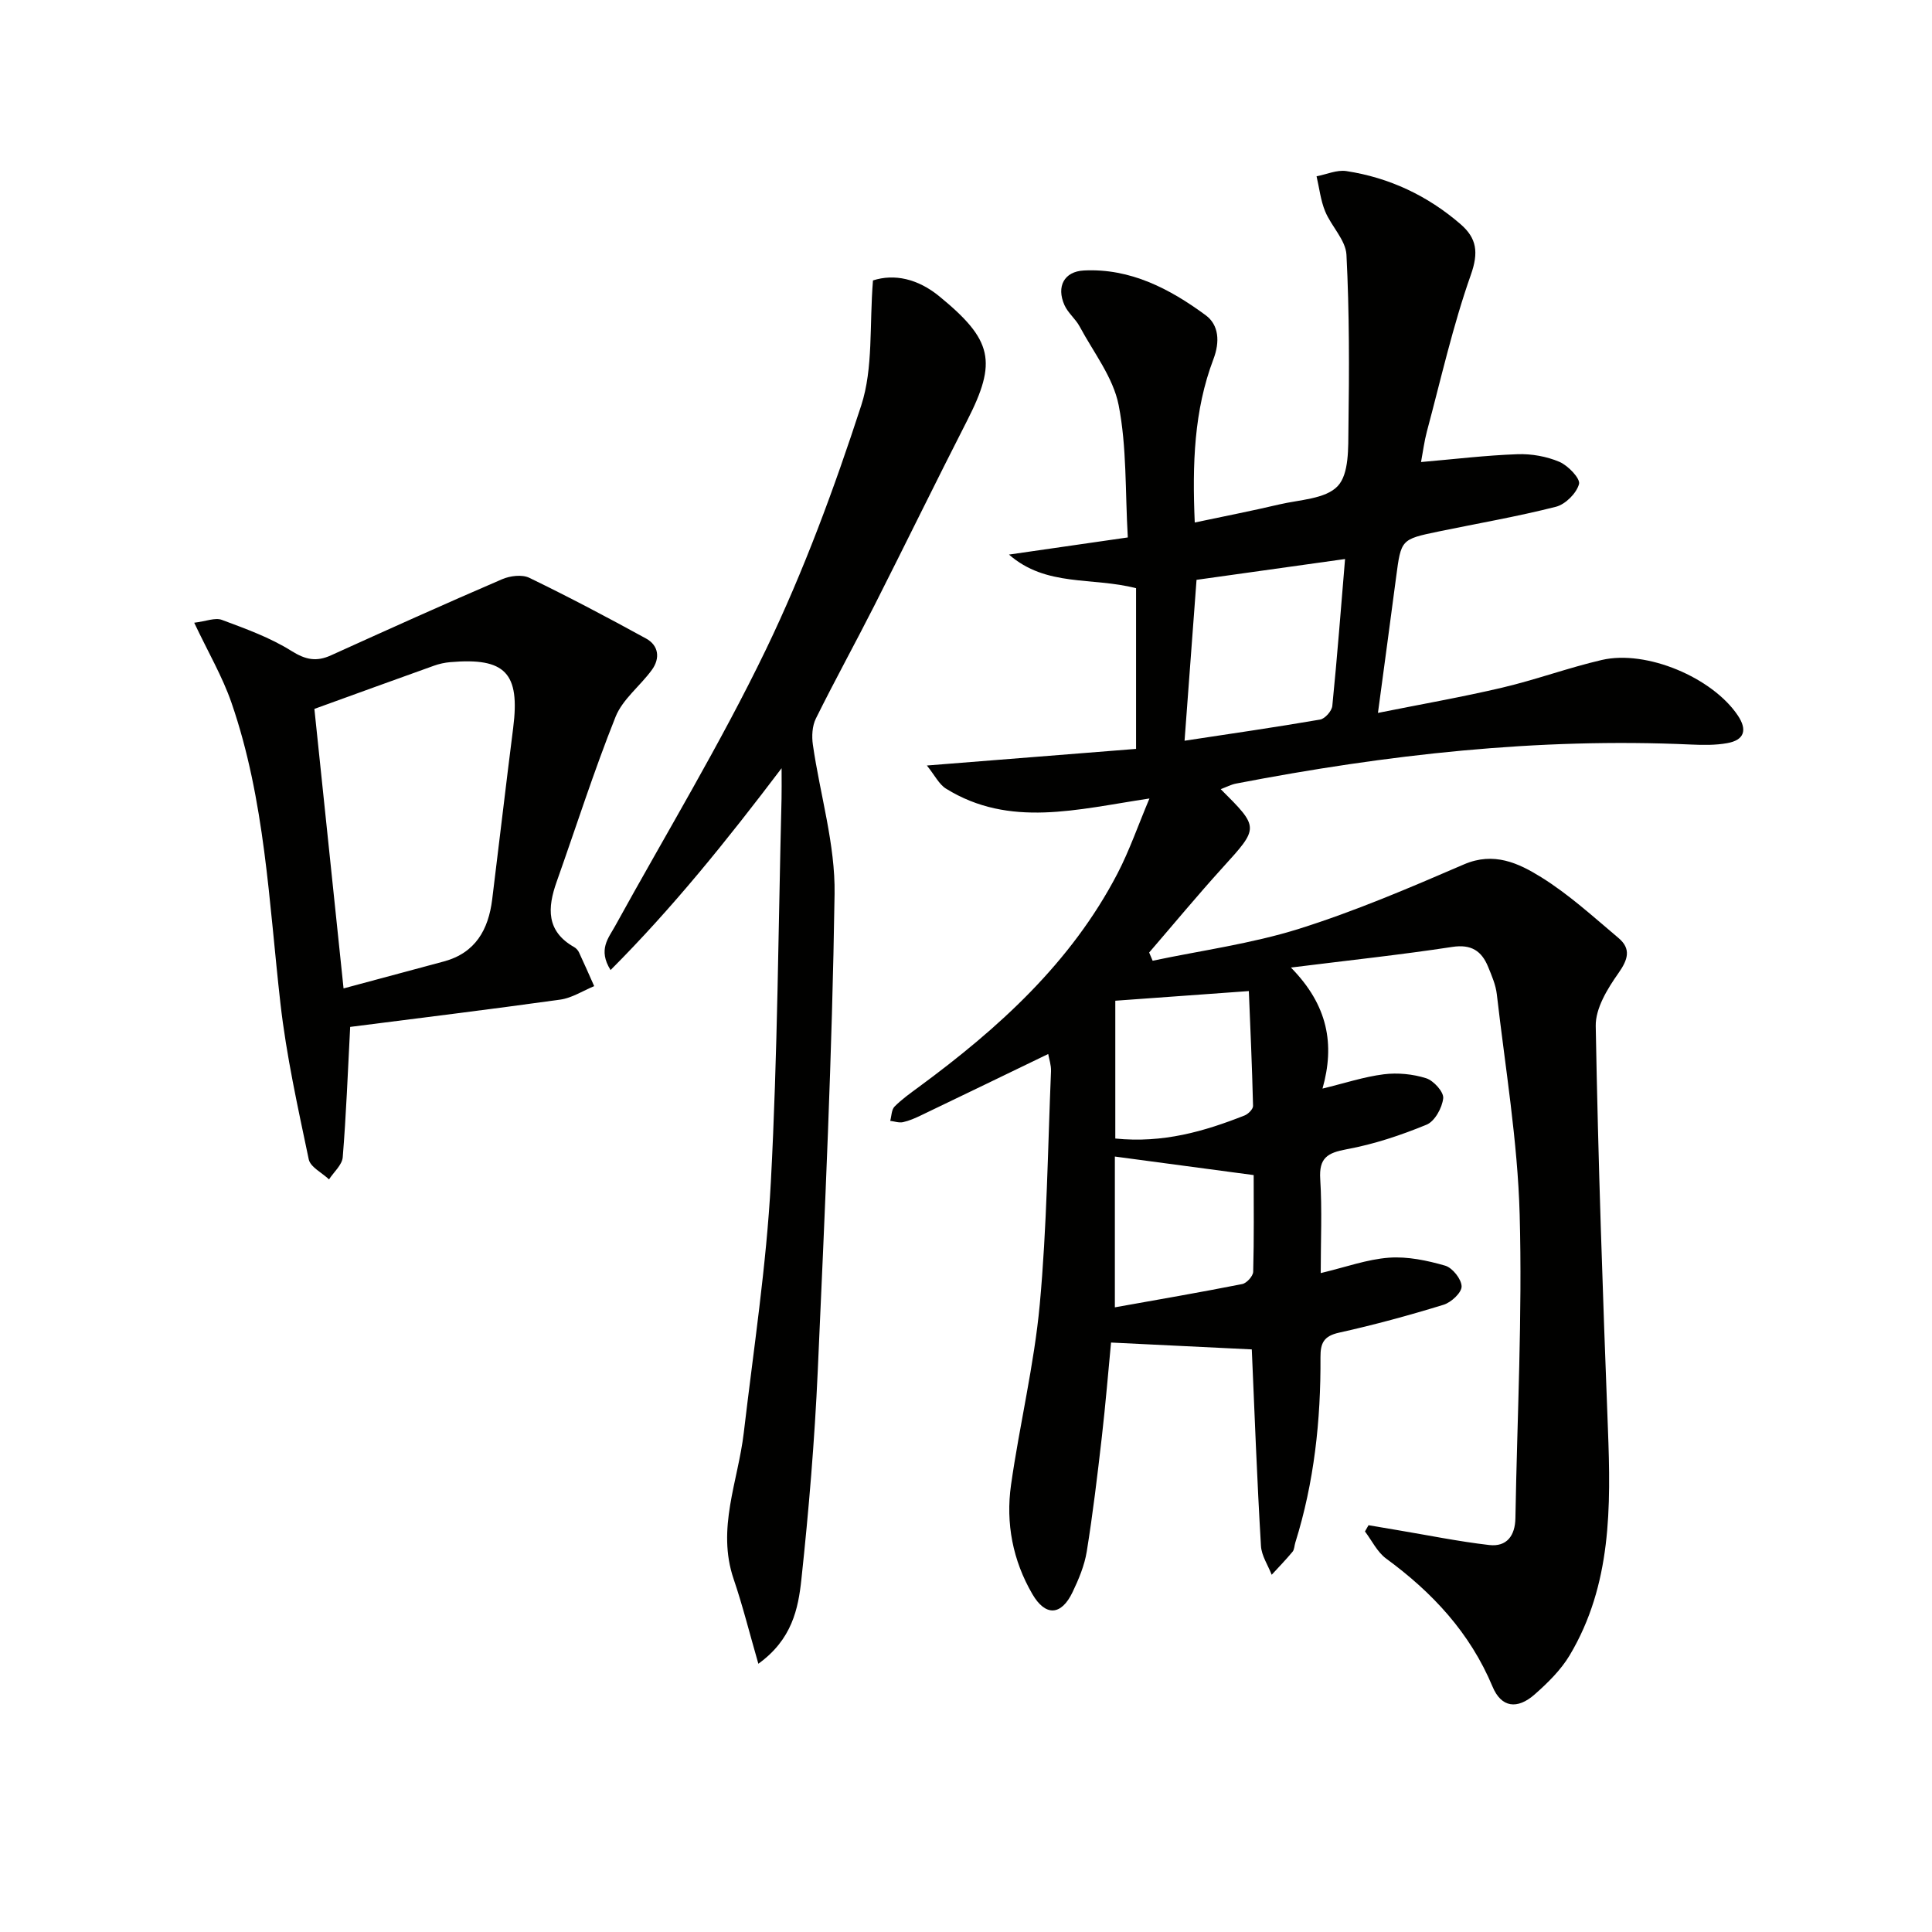
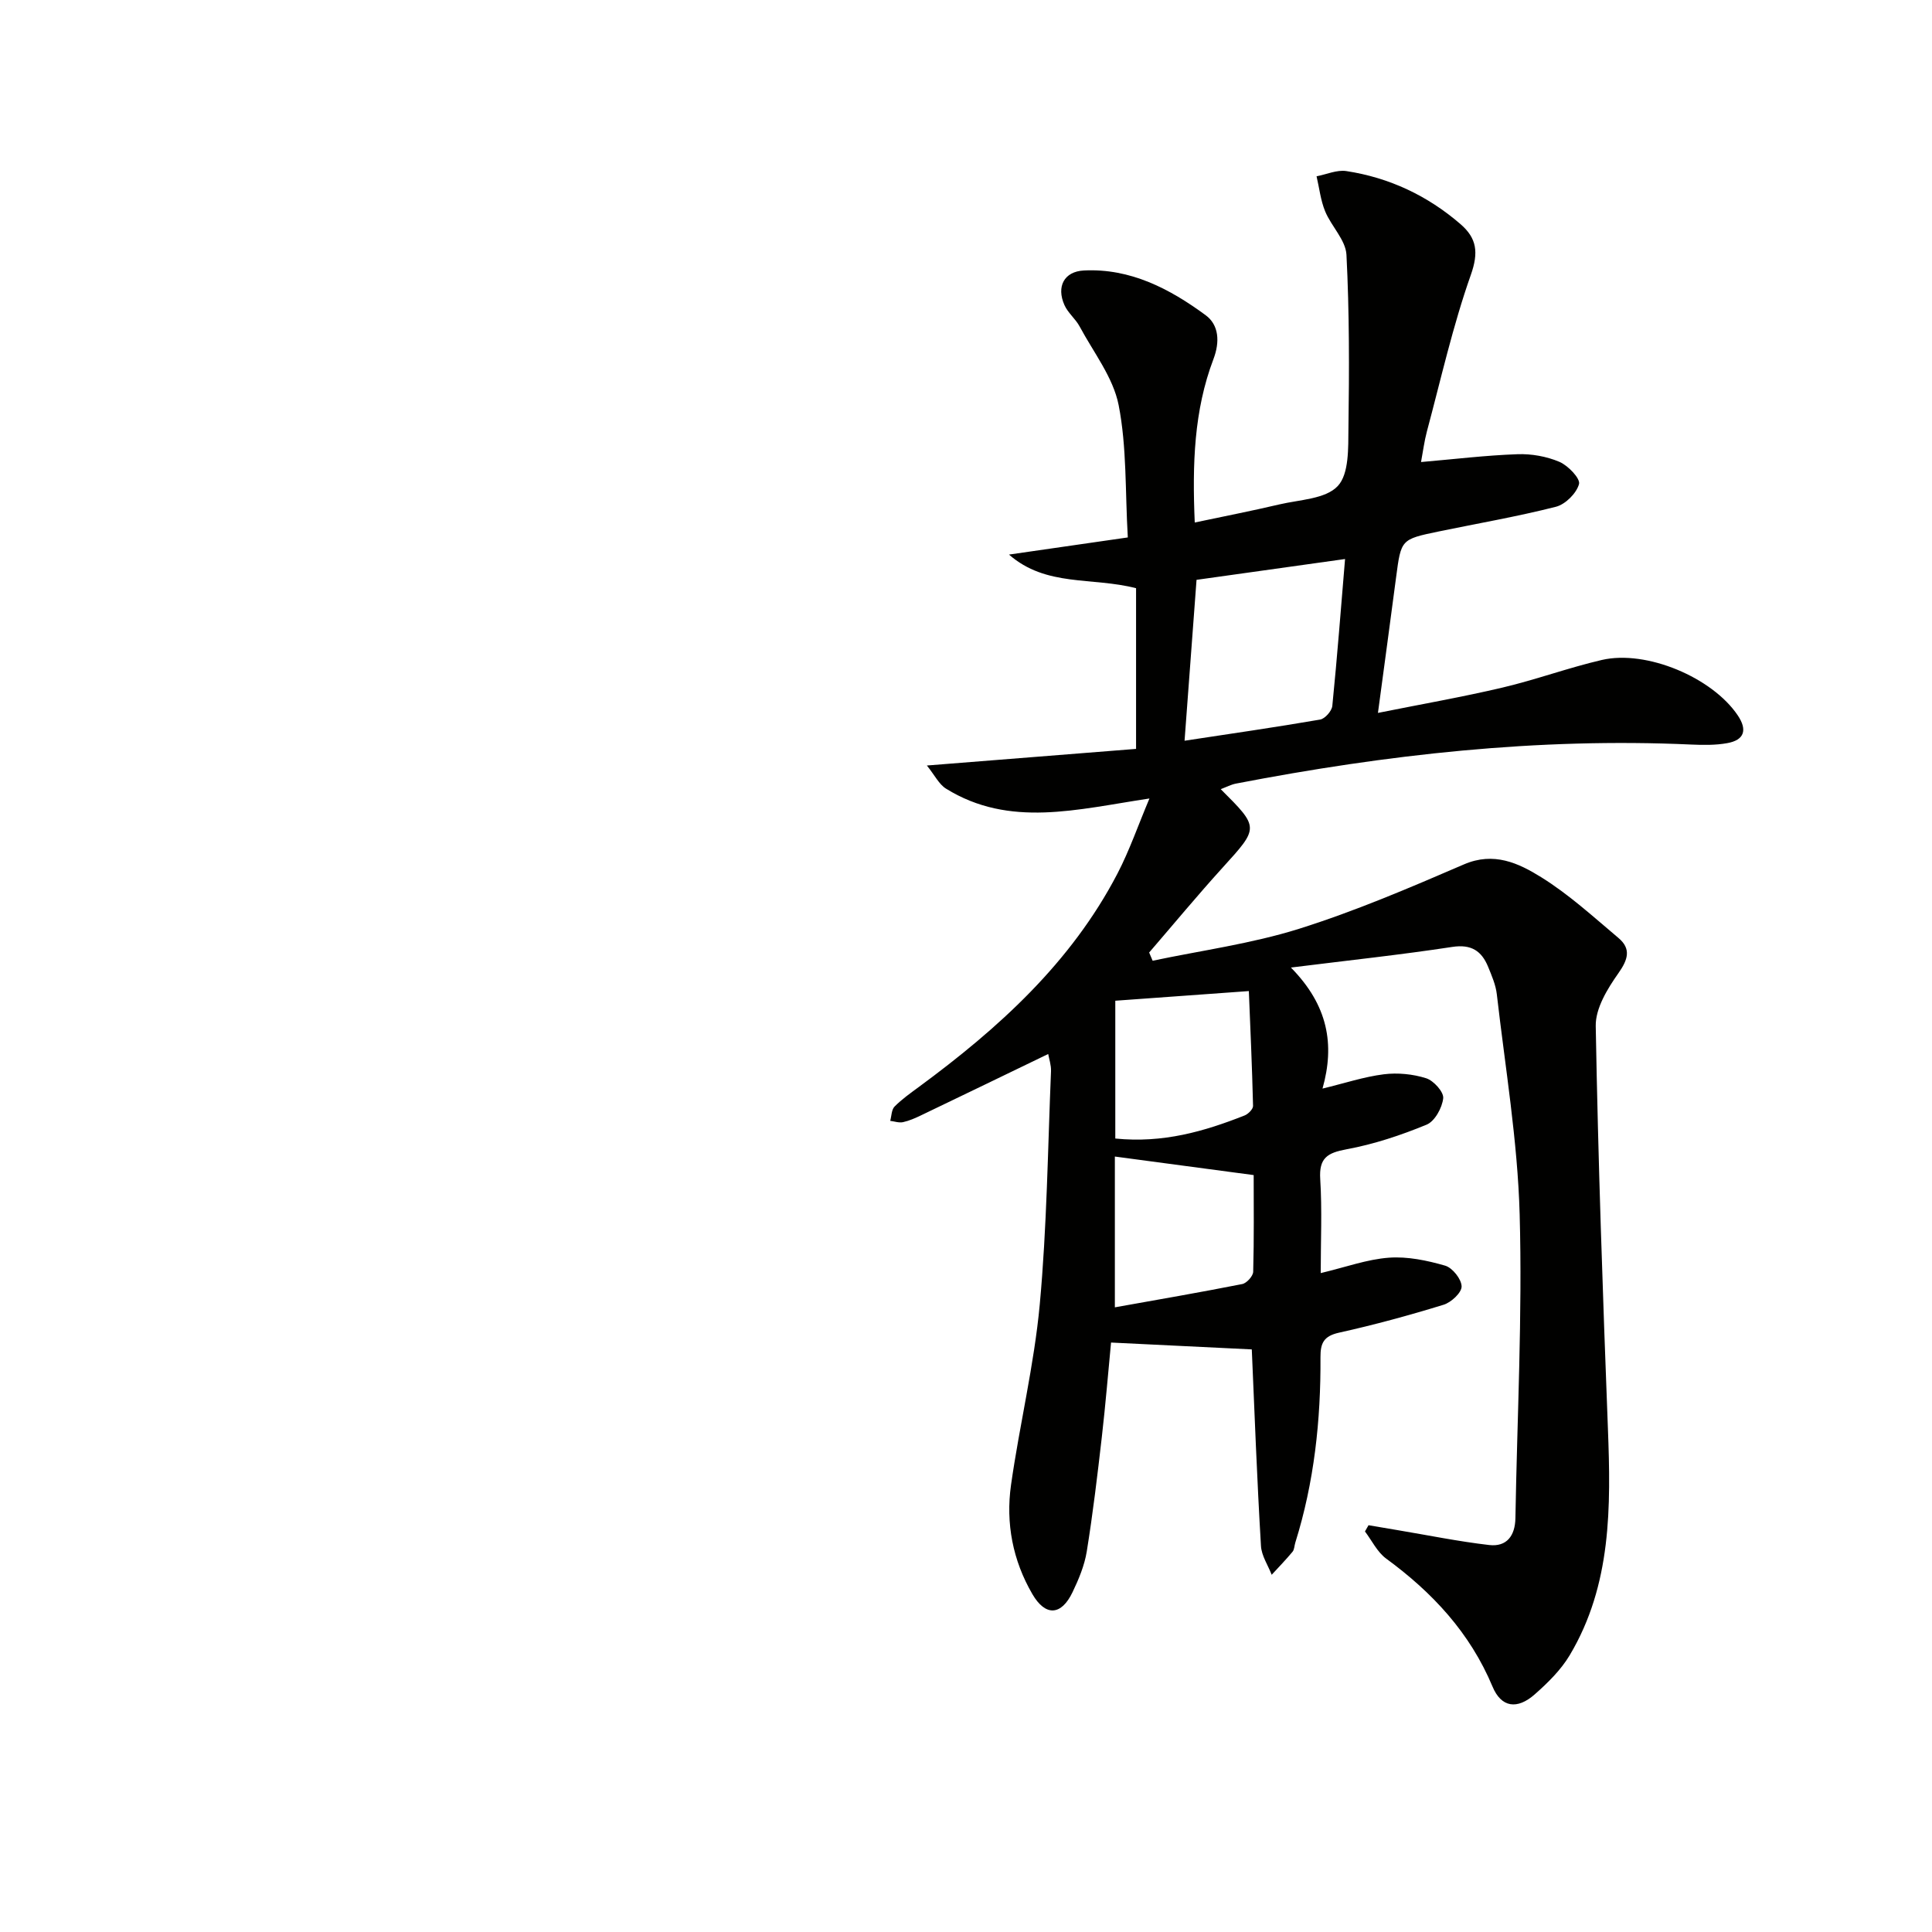
<svg xmlns="http://www.w3.org/2000/svg" enable-background="new 0 0 400 400" viewBox="0 0 400 400">
  <g fill="#010100">
    <path d="m259.17 279.38c-9.83-.48-19.05-.93-29.14-1.42-.57 5.93-1.13 12.76-1.91 19.57-.91 7.92-1.85 15.84-3.12 23.7-.47 2.89-1.66 5.74-2.94 8.41-2.33 4.88-5.61 5.06-8.32.4-4.06-6.97-5.54-14.68-4.42-22.59 1.77-12.49 4.79-24.84 5.95-37.37 1.48-16.03 1.66-32.18 2.33-48.29.05-1.28-.41-2.58-.58-3.57-8.88 4.29-17.61 8.52-26.35 12.71-1.19.57-2.43 1.12-3.71 1.4-.83.18-1.76-.16-2.65-.27.28-1.01.26-2.31.9-2.96 1.51-1.52 3.29-2.78 5.03-4.06 16.49-12.14 31.5-25.7 41.12-44.18 2.48-4.77 4.25-9.92 6.62-15.54-14.98 2.24-28.93 6.13-42.12-2.04-1.45-.9-2.32-2.75-3.96-4.79 15.32-1.22 29.47-2.34 43.31-3.44 0-11.61 0-22.5 0-33.27-9.18-2.36-18.6-.22-26.31-6.96 7.96-1.15 15.92-2.3 24.6-3.55-.56-9.6-.19-18.71-1.9-27.41-1.13-5.73-5.2-10.9-8.07-16.26-.85-1.59-2.43-2.81-3.15-4.44-1.7-3.83-.07-6.96 4.04-7.16 9.63-.48 17.78 3.8 25.2 9.26 2.74 2.02 2.98 5.5 1.6 9.12-4.02 10.6-4.38 21.7-3.86 33.8 6.05-1.28 11.8-2.4 17.49-3.74 4.2-.99 9.58-1.11 12.11-3.8 2.37-2.52 2.17-7.91 2.22-12.05.17-11.95.2-23.92-.41-35.84-.16-3.06-3.13-5.89-4.41-8.99-.94-2.28-1.21-4.83-1.78-7.26 2.06-.39 4.21-1.38 6.17-1.08 8.9 1.36 16.82 5.09 23.65 11 3.36 2.91 3.76 5.85 2.12 10.49-3.73 10.56-6.19 21.58-9.1 32.43-.54 2.03-.8 4.13-1.21 6.32 6.86-.59 13.4-1.39 19.95-1.62 2.9-.11 6.04.45 8.7 1.58 1.8.77 4.36 3.45 4.06 4.59-.51 1.91-2.82 4.21-4.78 4.71-8.03 2.04-16.22 3.45-24.34 5.13-7.75 1.61-7.72 1.64-8.75 9.45-1.18 9.01-2.41 18.01-3.76 28.1 9.01-1.81 17.44-3.28 25.76-5.24 6.93-1.63 13.65-4.11 20.58-5.72 9.27-2.15 22.9 3.65 28.16 11.48 2.03 3.02 1.35 5.11-2.19 5.74-2.43.44-4.99.4-7.47.29-31.76-1.45-63.09 2.08-94.21 8.08-1.05.2-2.04.73-3.18 1.16 8.02 8 7.94 7.92.4 16.23-5.21 5.74-10.16 11.72-15.22 17.59.24.57.48 1.13.72 1.7 10.1-2.13 20.43-3.52 30.24-6.59 11.66-3.66 22.98-8.51 34.22-13.36 6.19-2.67 11.31-.25 15.96 2.64 5.74 3.56 10.83 8.22 16.03 12.6 2.66 2.25 1.98 4.46-.03 7.31-2.26 3.2-4.75 7.27-4.68 10.92.49 27.78 1.46 55.55 2.52 83.31.62 16.24.78 32.37-7.9 46.94-1.83 3.07-4.54 5.73-7.25 8.12-3.63 3.2-6.93 2.74-8.74-1.61-4.67-11.16-12.45-19.49-22.03-26.51-1.84-1.35-2.94-3.71-4.38-5.61.25-.43.49-.86.74-1.29 1.97.33 3.94.67 5.91 1 6.35 1.06 12.68 2.36 19.07 3.1 3.65.42 5.37-1.94 5.43-5.57.36-20.97 1.46-41.95.88-62.89-.42-15.22-2.99-30.39-4.73-45.57-.22-1.94-1.05-3.84-1.8-5.68-1.35-3.29-3.48-4.72-7.42-4.12-10.62 1.62-21.3 2.76-33.41 4.27 7.69 7.82 9.12 15.92 6.54 25.06 4.55-1.1 8.57-2.44 12.69-2.96 2.87-.36 6.02-.05 8.77.82 1.55.49 3.67 2.84 3.53 4.14-.21 1.98-1.75 4.78-3.44 5.47-5.32 2.19-10.89 4.05-16.54 5.09-4.01.74-5.76 1.8-5.48 6.19.4 6.41.1 12.86.1 19.45 5.18-1.23 9.61-2.86 14.14-3.19 3.83-.28 7.88.57 11.62 1.65 1.52.44 3.39 2.8 3.41 4.3.02 1.29-2.16 3.32-3.75 3.8-7.12 2.19-14.34 4.16-21.61 5.77-3.17.7-3.88 2.14-3.86 5.1.08 13.02-1.3 25.88-5.21 38.37-.2.63-.19 1.42-.57 1.89-1.37 1.65-2.87 3.19-4.32 4.77-.77-1.99-2.11-3.95-2.22-5.98-.82-13.74-1.33-27.52-1.9-40.68zm-13.92-126.02c9.46-1.44 18.78-2.78 28.06-4.38 1.01-.17 2.42-1.77 2.53-2.82 1.02-10.18 1.8-20.39 2.64-30.42-10.54 1.48-20.63 2.89-30.75 4.31-.79 10.63-1.6 21.51-2.48 33.31zm13.31 51.83c-10.3.74-19.21 1.39-27.65 2v28.53c9.91 1 18.42-1.48 26.76-4.77.76-.3 1.78-1.32 1.76-1.99-.2-8.21-.57-16.43-.87-23.77zm-27.74 34.26v31.22c8.9-1.59 17.66-3.1 26.37-4.82.92-.18 2.24-1.64 2.27-2.54.19-6.94.1-13.89.1-20.02-9.66-1.28-18.69-2.49-28.74-3.84z" />
-     <path d="m180.74 58.06c4.41-1.42 9.28-.37 13.76 3.31 11.03 9.04 11.98 13.49 5.74 25.7-6.49 12.7-12.74 25.52-19.18 38.24-3.98 7.85-8.23 15.56-12.14 23.45-.77 1.55-.88 3.68-.62 5.45 1.48 10.31 4.65 20.61 4.49 30.88-.49 32.91-2.01 65.8-3.48 98.69-.65 14.42-1.85 28.84-3.39 43.2-.65 6.1-1.94 12.46-8.91 17.48-1.85-6.4-3.25-12.05-5.12-17.54-3.55-10.44.92-20.22 2.1-30.28 2.03-17.31 4.69-34.6 5.61-51.98 1.4-26.4 1.54-52.87 2.21-79.31.04-1.63.01-3.27.01-6.3-11.45 15.11-22.53 28.88-35.41 41.79-2.64-4.23-.44-6.61.94-9.11 10.5-19.07 21.82-37.74 31.26-57.31 7.82-16.24 14.11-33.32 19.7-50.48 2.51-7.73 1.67-16.54 2.43-25.88z" />
-     <path d="m72.5 212.61c-.5 9.55-.83 18.28-1.54 26.98-.13 1.6-1.85 3.06-2.84 4.59-1.45-1.38-3.87-2.55-4.2-4.16-2.24-10.7-4.63-21.43-5.86-32.28-2.38-20.94-3.18-42.12-10.14-62.26-1.87-5.41-4.83-10.45-7.71-16.55 2.45-.3 4.34-1.11 5.73-.59 4.93 1.84 9.99 3.66 14.4 6.43 2.94 1.84 5.17 2.28 8.19.91 11.77-5.34 23.56-10.65 35.43-15.76 1.65-.71 4.13-1.02 5.63-.29 8.17 3.96 16.21 8.2 24.17 12.57 2.63 1.44 2.94 4.09 1.22 6.47-2.42 3.34-6.08 6.09-7.54 9.75-4.48 11.21-8.15 22.75-12.19 34.14-1.91 5.38-2.2 10.24 3.63 13.53.41.23.8.67 1 1.1 1.08 2.31 2.1 4.65 3.14 6.98-2.34.96-4.6 2.45-7.02 2.79-14.78 2.06-29.59 3.87-43.5 5.65zm-7.41-65.84c1.94 18.63 3.95 37.84 6.04 57.87 7.41-1.99 14.09-3.78 20.76-5.58 6.55-1.77 9.23-6.58 10.01-12.83 1.47-11.85 2.84-23.7 4.35-35.54 1.44-11.34-1.61-14.59-13.03-13.6-1.14.1-2.3.35-3.38.74-8.04 2.87-16.07 5.8-24.75 8.94z" />
  </g>
</svg>